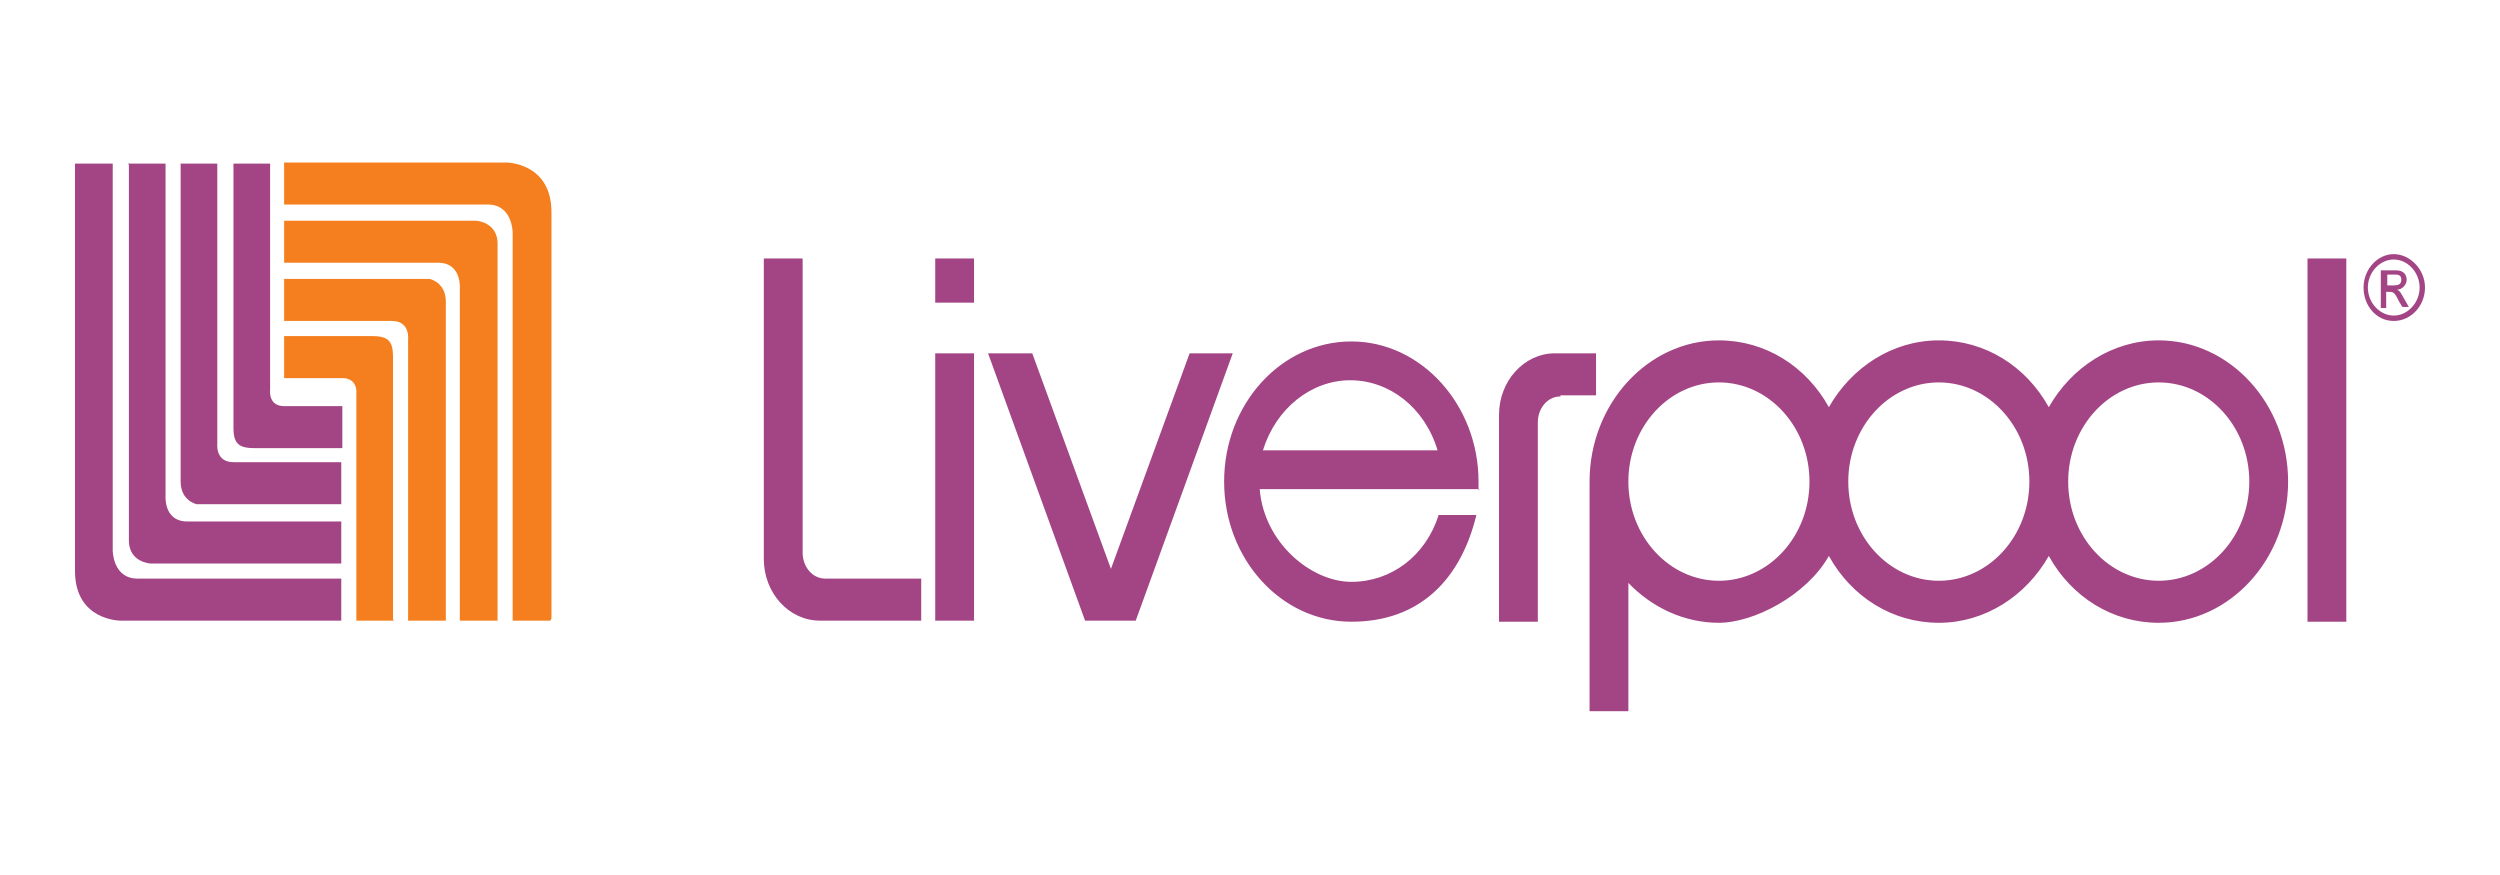
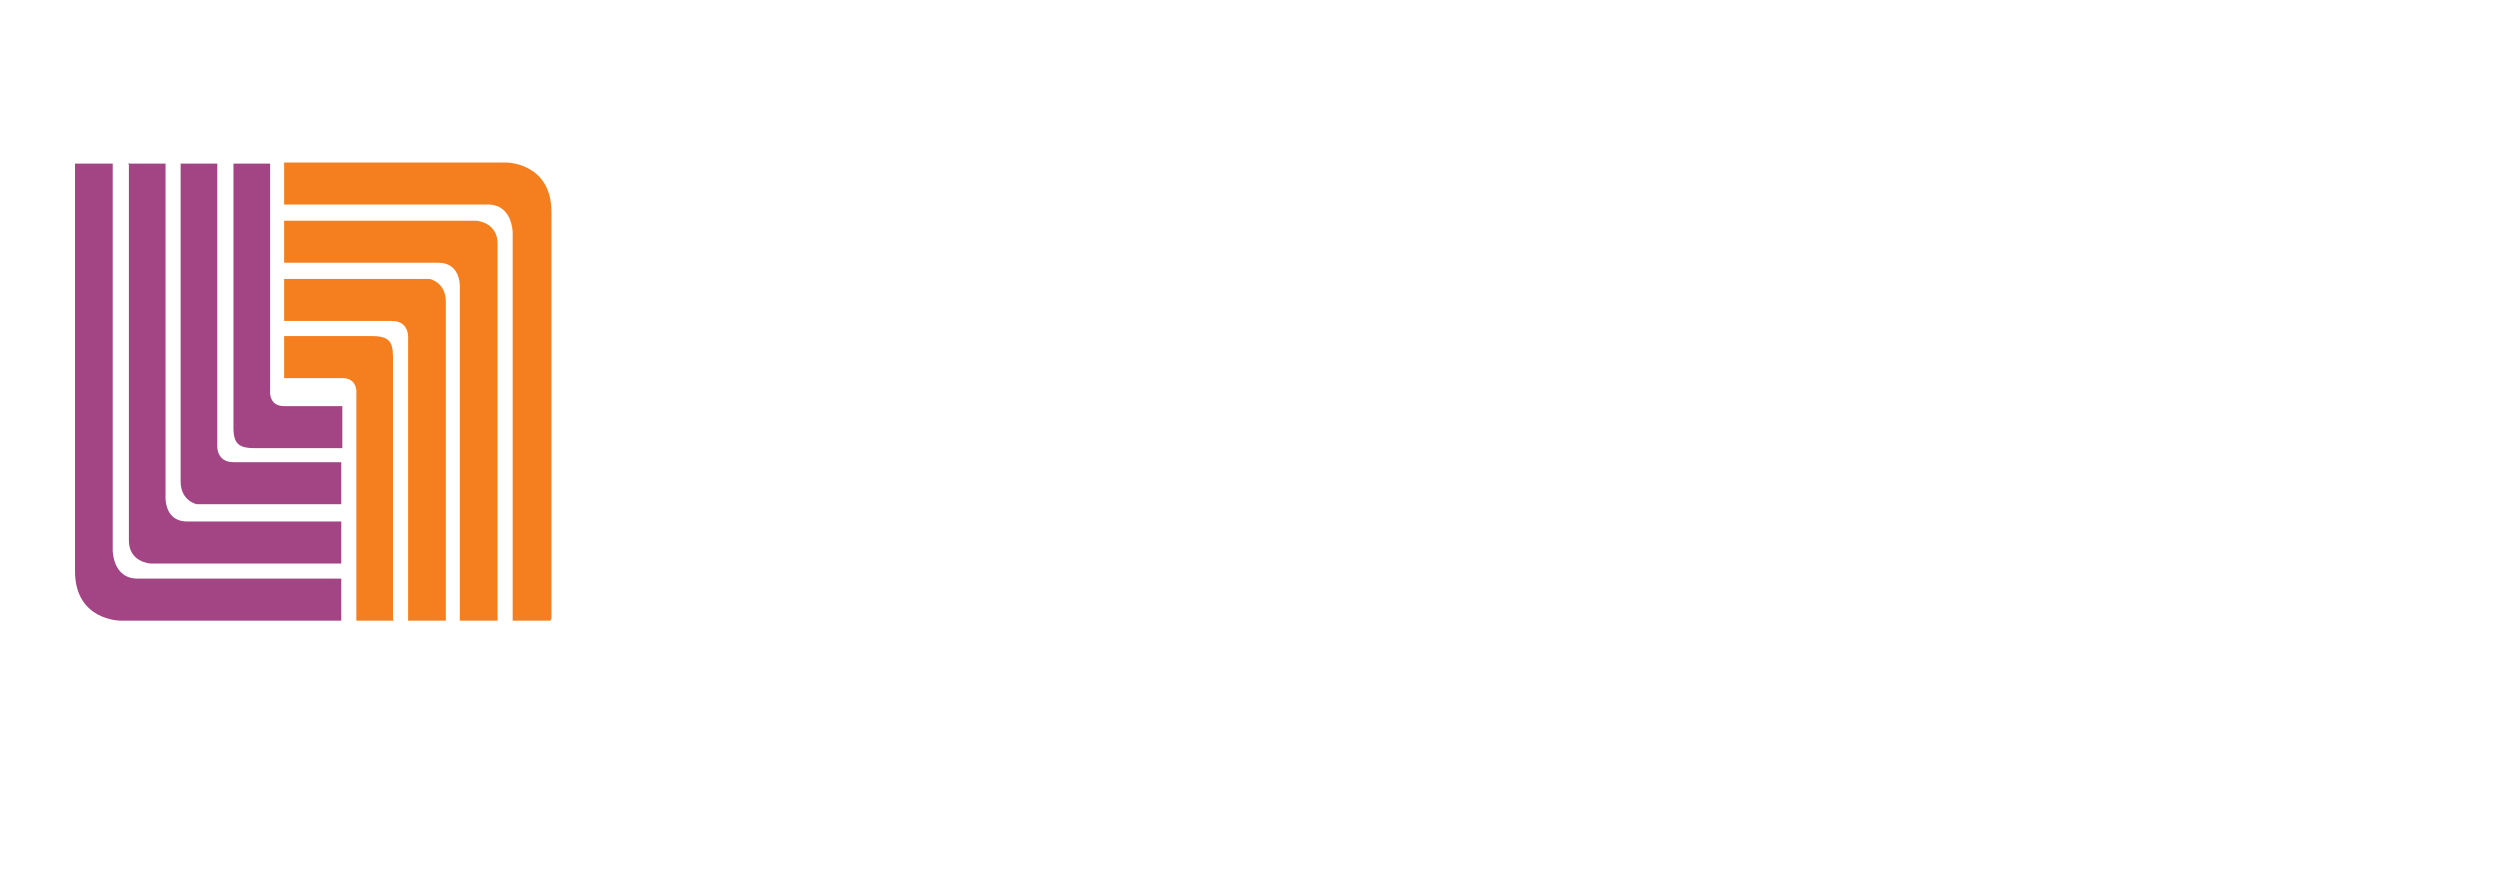
<svg xmlns="http://www.w3.org/2000/svg" version="1.1" viewBox="0 0 200 70" height="70px" width="200px">
  <title>Artboard Copy 4</title>
  <g fill-rule="evenodd" fill="none" stroke-width="1" stroke="none" id="Artboard-Copy-4">
    <g fill-rule="nonzero" transform="translate(6, 13)" id="liverpool_logo">
      <path fill="#A34585" id="Shape" d="M0,0.086 L3.018,0.086 L3.018,31.046 C3.018,31.046 3.018,33.288 5.002,33.288 L21.301,33.288 L21.301,36.651 L3.622,36.651 C3.622,36.651 0,36.651 0,32.684 L0,0.172 M4.226,0.086 L7.244,0.086 L7.244,26.648 C7.244,26.648 7.072,28.717 8.969,28.717 L21.301,28.717 L21.301,32.081 L6.037,32.081 C6.037,32.081 4.226,31.994 4.312,30.097 L4.312,0.172 M8.365,0.086 L11.383,0.086 L11.383,22.508 C11.383,22.508 11.211,23.974 12.677,23.974 L21.301,23.974 L21.301,27.338 L9.745,27.338 C9.745,27.338 8.451,27.079 8.451,25.527 C8.451,25.527 8.451,0.086 8.451,0.086 L8.365,0.086 Z M12.591,0.086 L15.609,0.086 L15.609,18.196 C15.609,18.196 15.437,19.49 16.73,19.49 L21.387,19.49 L21.387,22.853 L14.402,22.853 C13.108,22.853 12.677,22.508 12.677,21.215 L12.677,0.086 L12.677,0.086 L12.591,0.086 Z" />
      <path fill="#F57F1E" id="Shape" d="M38.031,36.651 L35.013,36.651 L35.013,5.606 C35.013,5.606 35.013,3.363 33.029,3.363 L16.73,3.363 L16.73,0 L34.495,0 C34.495,0 38.117,0 38.117,3.967 L38.117,36.479 M33.806,36.651 L30.787,36.651 L30.787,10.09 C30.787,10.09 30.96,8.02 29.062,8.02 L16.73,8.02 L16.73,4.657 L32.081,4.657 C32.081,4.657 33.892,4.743 33.806,6.64 L33.806,36.565 M29.666,36.651 L26.648,36.651 L26.648,14.143 C26.648,14.143 26.82,12.677 25.354,12.677 L16.73,12.677 L16.73,9.314 L28.372,9.314 C28.372,9.314 29.666,9.572 29.666,11.125 L29.666,36.651 M25.527,36.651 L22.508,36.651 L22.508,18.541 C22.508,18.541 22.681,17.248 21.387,17.248 L16.73,17.248 L16.73,13.884 L23.716,13.884 C25.009,13.884 25.44,14.229 25.44,15.523 L25.44,36.565" />
-       <path fill="#A34585" id="Shape" d="M68.818,7.675 L71.923,7.675 L71.923,11.211 L68.818,11.211 L68.818,7.675 Z M68.818,15.264 L71.923,15.264 L71.923,36.651 L68.818,36.651 L68.818,15.264 Z M178.6,7.675 L181.705,7.675 L181.705,36.738 L178.6,36.738 L178.6,7.675 Z M89.171,15.264 L82.875,32.512 L76.58,15.264 L73.044,15.264 L80.806,36.651 L84.859,36.651 L92.62,15.264 L89.084,15.264 L89.171,15.264 Z M60.022,33.288 C58.987,33.288 58.211,32.339 58.211,31.218 L58.211,7.675 L55.106,7.675 L55.106,31.736 C55.106,34.409 57.09,36.651 59.591,36.651 L67.697,36.651 L67.697,33.288 L60.022,33.288 Z M118.837,18.714 C117.802,18.714 117.026,19.662 117.026,20.783 L117.026,36.738 L113.921,36.738 L113.921,20.18 C113.921,17.506 115.905,15.264 118.406,15.264 L121.683,15.264 L121.683,18.628 L118.837,18.628 L118.837,18.714 Z M95.035,23.026 C96.07,19.662 98.916,17.42 102.02,17.42 C105.125,17.42 107.971,19.576 109.006,23.026 L94.949,23.026 L95.035,23.026 Z M112.283,26.217 L112.283,25.527 C112.283,19.404 107.712,14.316 102.106,14.316 C96.501,14.316 91.93,19.317 91.93,25.527 C91.93,31.736 96.501,36.738 102.106,36.738 C107.712,36.738 110.903,33.202 112.11,28.2 L109.092,28.2 C108.057,31.477 105.297,33.547 102.106,33.547 C98.916,33.547 95.121,30.442 94.776,26.13 L112.369,26.13 L112.369,26.13 L112.283,26.217 Z M166.699,33.461 C162.732,33.461 159.455,29.925 159.455,25.527 C159.455,21.128 162.732,17.593 166.699,17.593 C170.666,17.593 173.943,21.128 173.943,25.527 C173.943,29.925 170.666,33.461 166.699,33.461 M149.106,33.461 C145.139,33.461 141.862,29.925 141.862,25.527 C141.862,21.128 145.139,17.593 149.106,17.593 C153.073,17.593 156.35,21.128 156.35,25.527 C156.35,29.925 153.073,33.461 149.106,33.461 M131.514,33.461 C127.547,33.461 124.27,29.925 124.27,25.527 C124.27,21.128 127.547,17.593 131.514,17.593 C135.481,17.593 138.758,21.128 138.758,25.527 C138.758,29.925 135.481,33.461 131.514,33.461 M166.699,14.229 C162.991,14.229 159.714,16.385 157.903,19.576 C156.092,16.299 152.815,14.229 149.106,14.229 C145.398,14.229 142.121,16.385 140.31,19.576 C138.499,16.299 135.222,14.229 131.514,14.229 C125.822,14.229 121.165,19.317 121.165,25.527 L121.165,43.895 L124.27,43.895 L124.27,33.633 C126.167,35.617 128.754,36.824 131.514,36.824 C134.273,36.824 138.499,34.668 140.31,31.477 C142.121,34.754 145.398,36.824 149.106,36.824 C152.815,36.824 156.092,34.668 157.903,31.477 C159.714,34.754 162.991,36.824 166.699,36.824 C172.391,36.824 177.048,31.736 177.048,25.527 C177.048,19.317 172.391,14.229 166.699,14.229 M185.499,9.831 C185.844,9.831 186.103,9.745 186.103,9.4 C186.103,9.055 185.93,8.969 185.672,8.969 L184.982,8.969 L184.982,9.831 L185.585,9.831 L185.585,9.831 L185.499,9.831 Z M184.464,8.624 L185.672,8.624 C186.361,8.624 186.534,9.055 186.534,9.4 C186.534,9.745 186.189,10.176 185.758,10.176 L185.758,10.176 C186.017,10.262 186.103,10.521 186.361,10.952 L186.706,11.556 L186.189,11.556 L185.93,11.125 C185.585,10.435 185.499,10.349 185.154,10.349 L184.895,10.349 L184.895,11.642 L184.464,11.642 L184.464,8.71 L184.464,8.71 L184.464,8.624 Z M185.499,7.761 C184.378,7.761 183.429,8.796 183.429,10.004 C183.429,11.211 184.378,12.246 185.499,12.246 C186.62,12.246 187.569,11.211 187.569,10.004 C187.569,8.796 186.62,7.761 185.499,7.761 M185.499,12.677 C184.119,12.677 183.084,11.47 183.084,10.004 C183.084,8.538 184.206,7.33 185.499,7.33 C186.793,7.33 188,8.538 188,10.004 C188,11.47 186.879,12.677 185.499,12.677" />
    </g>
  </g>
</svg>